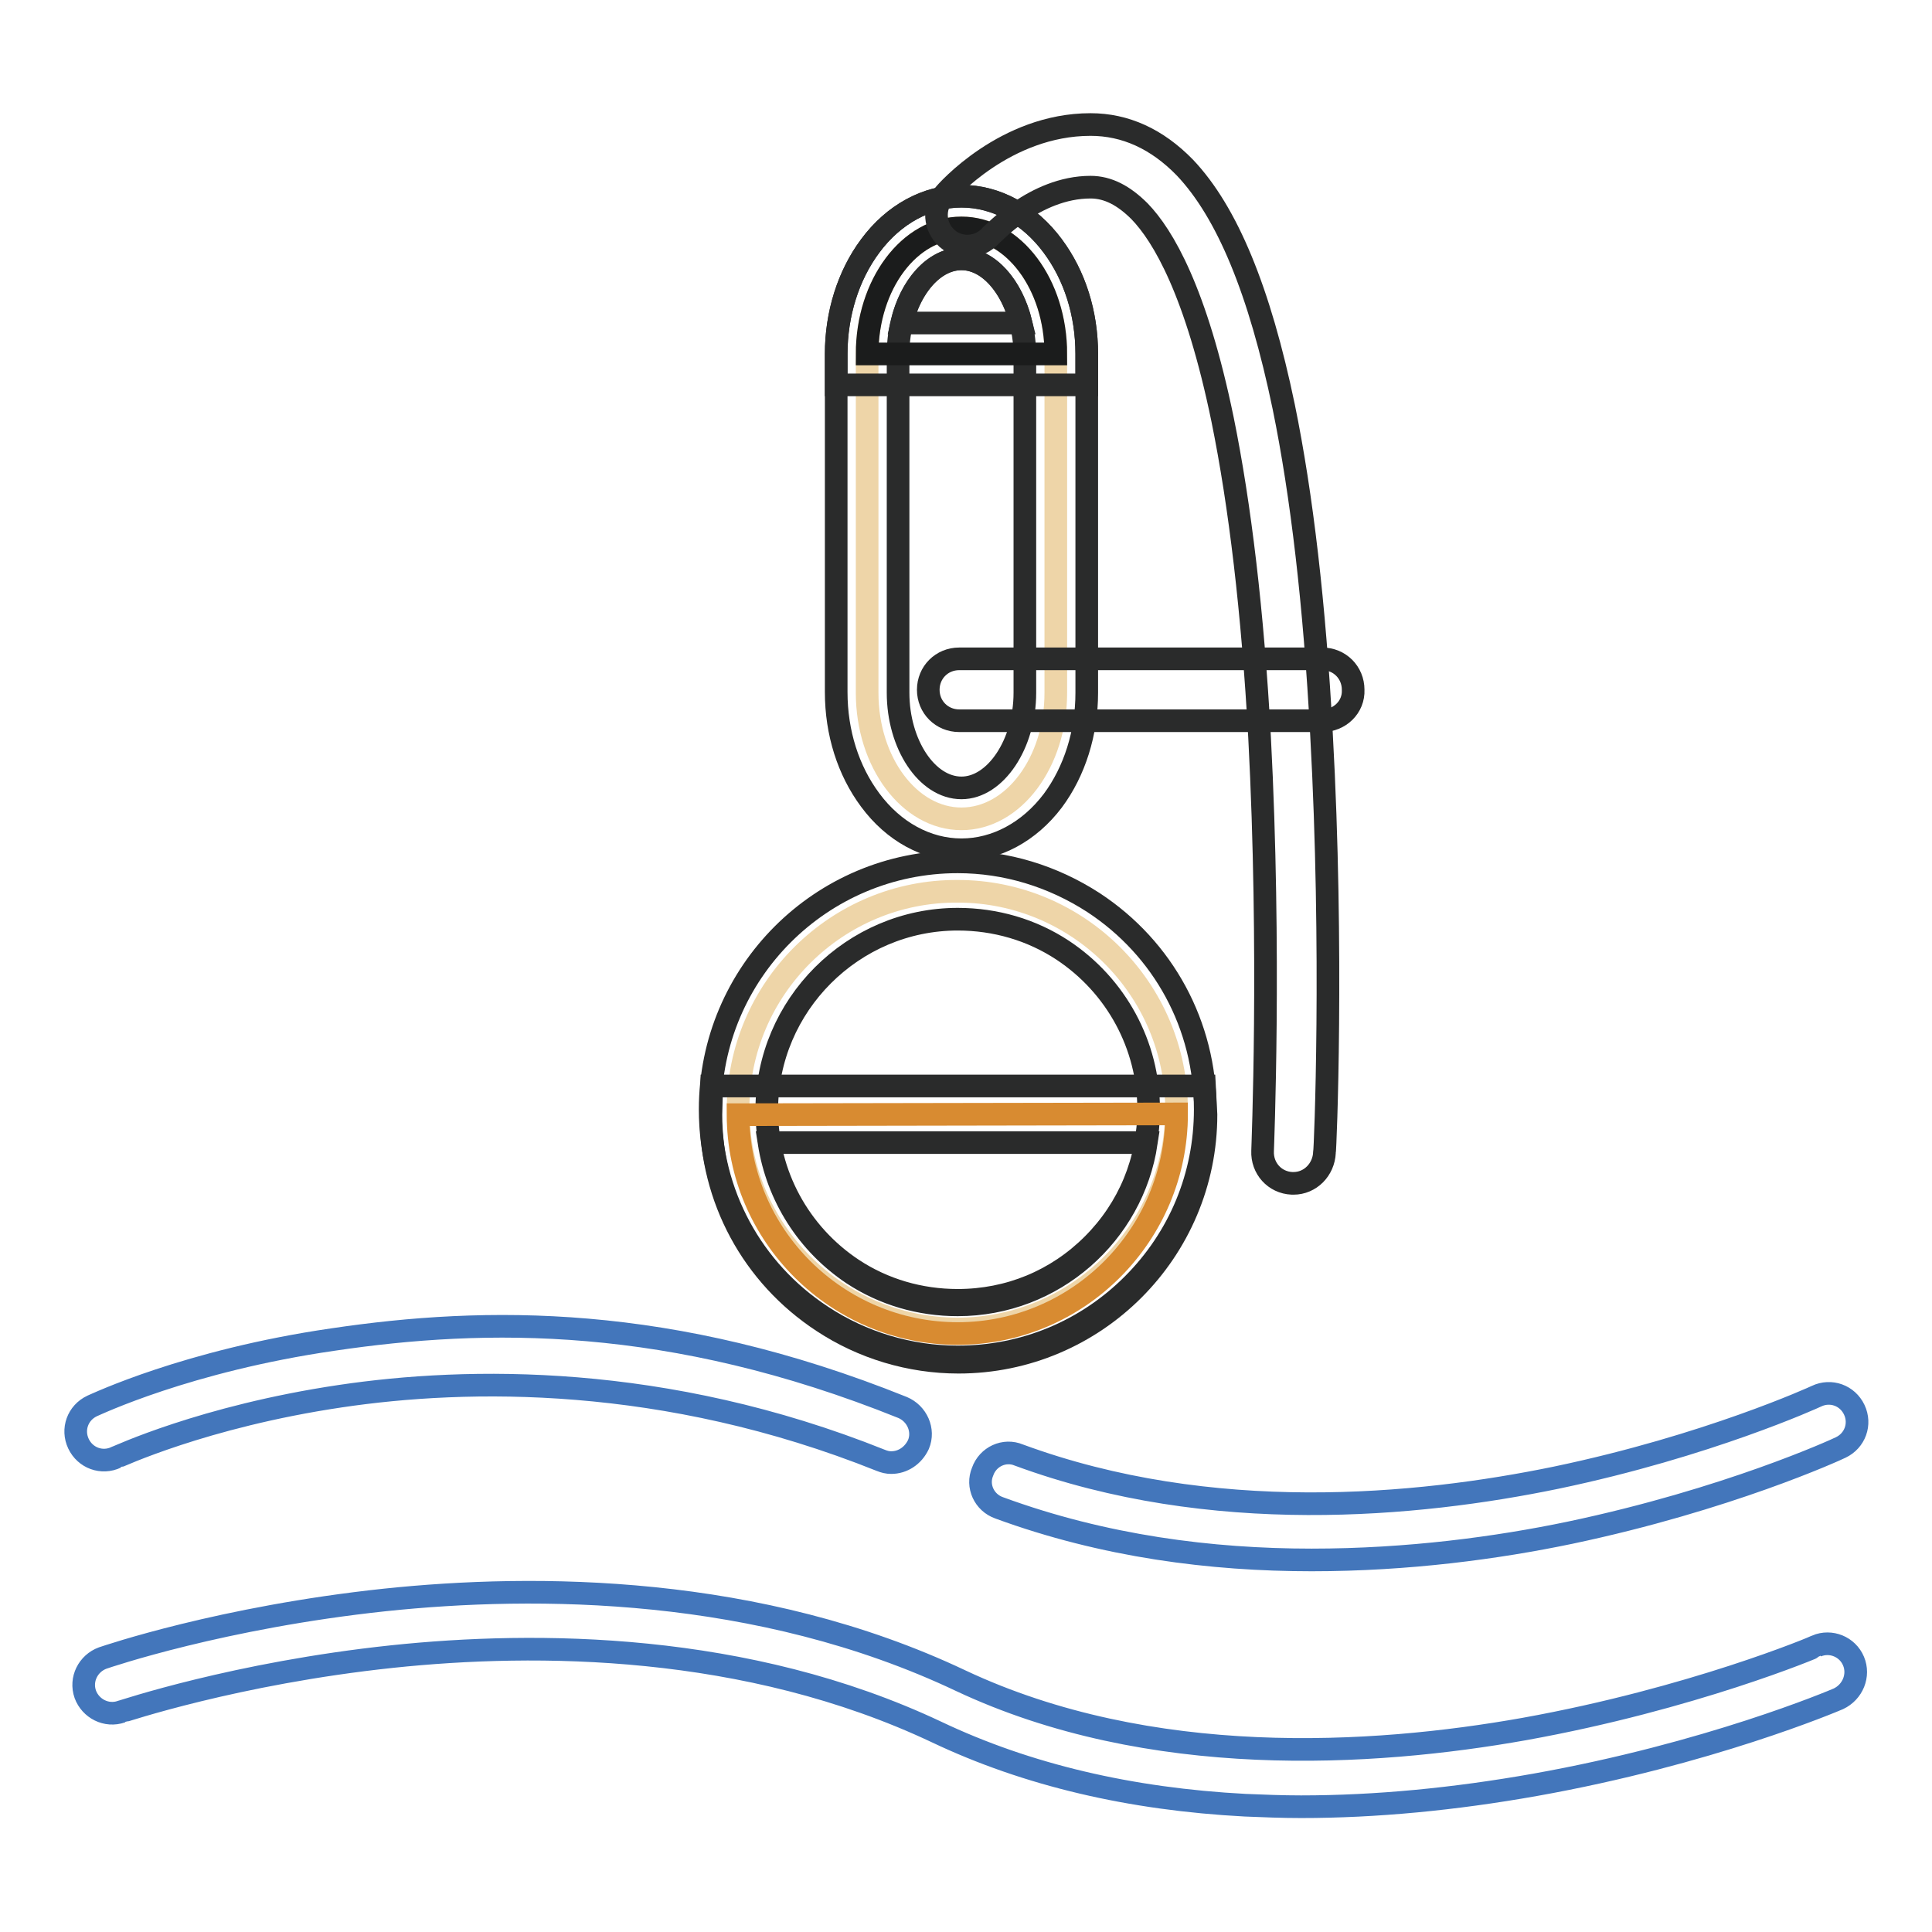
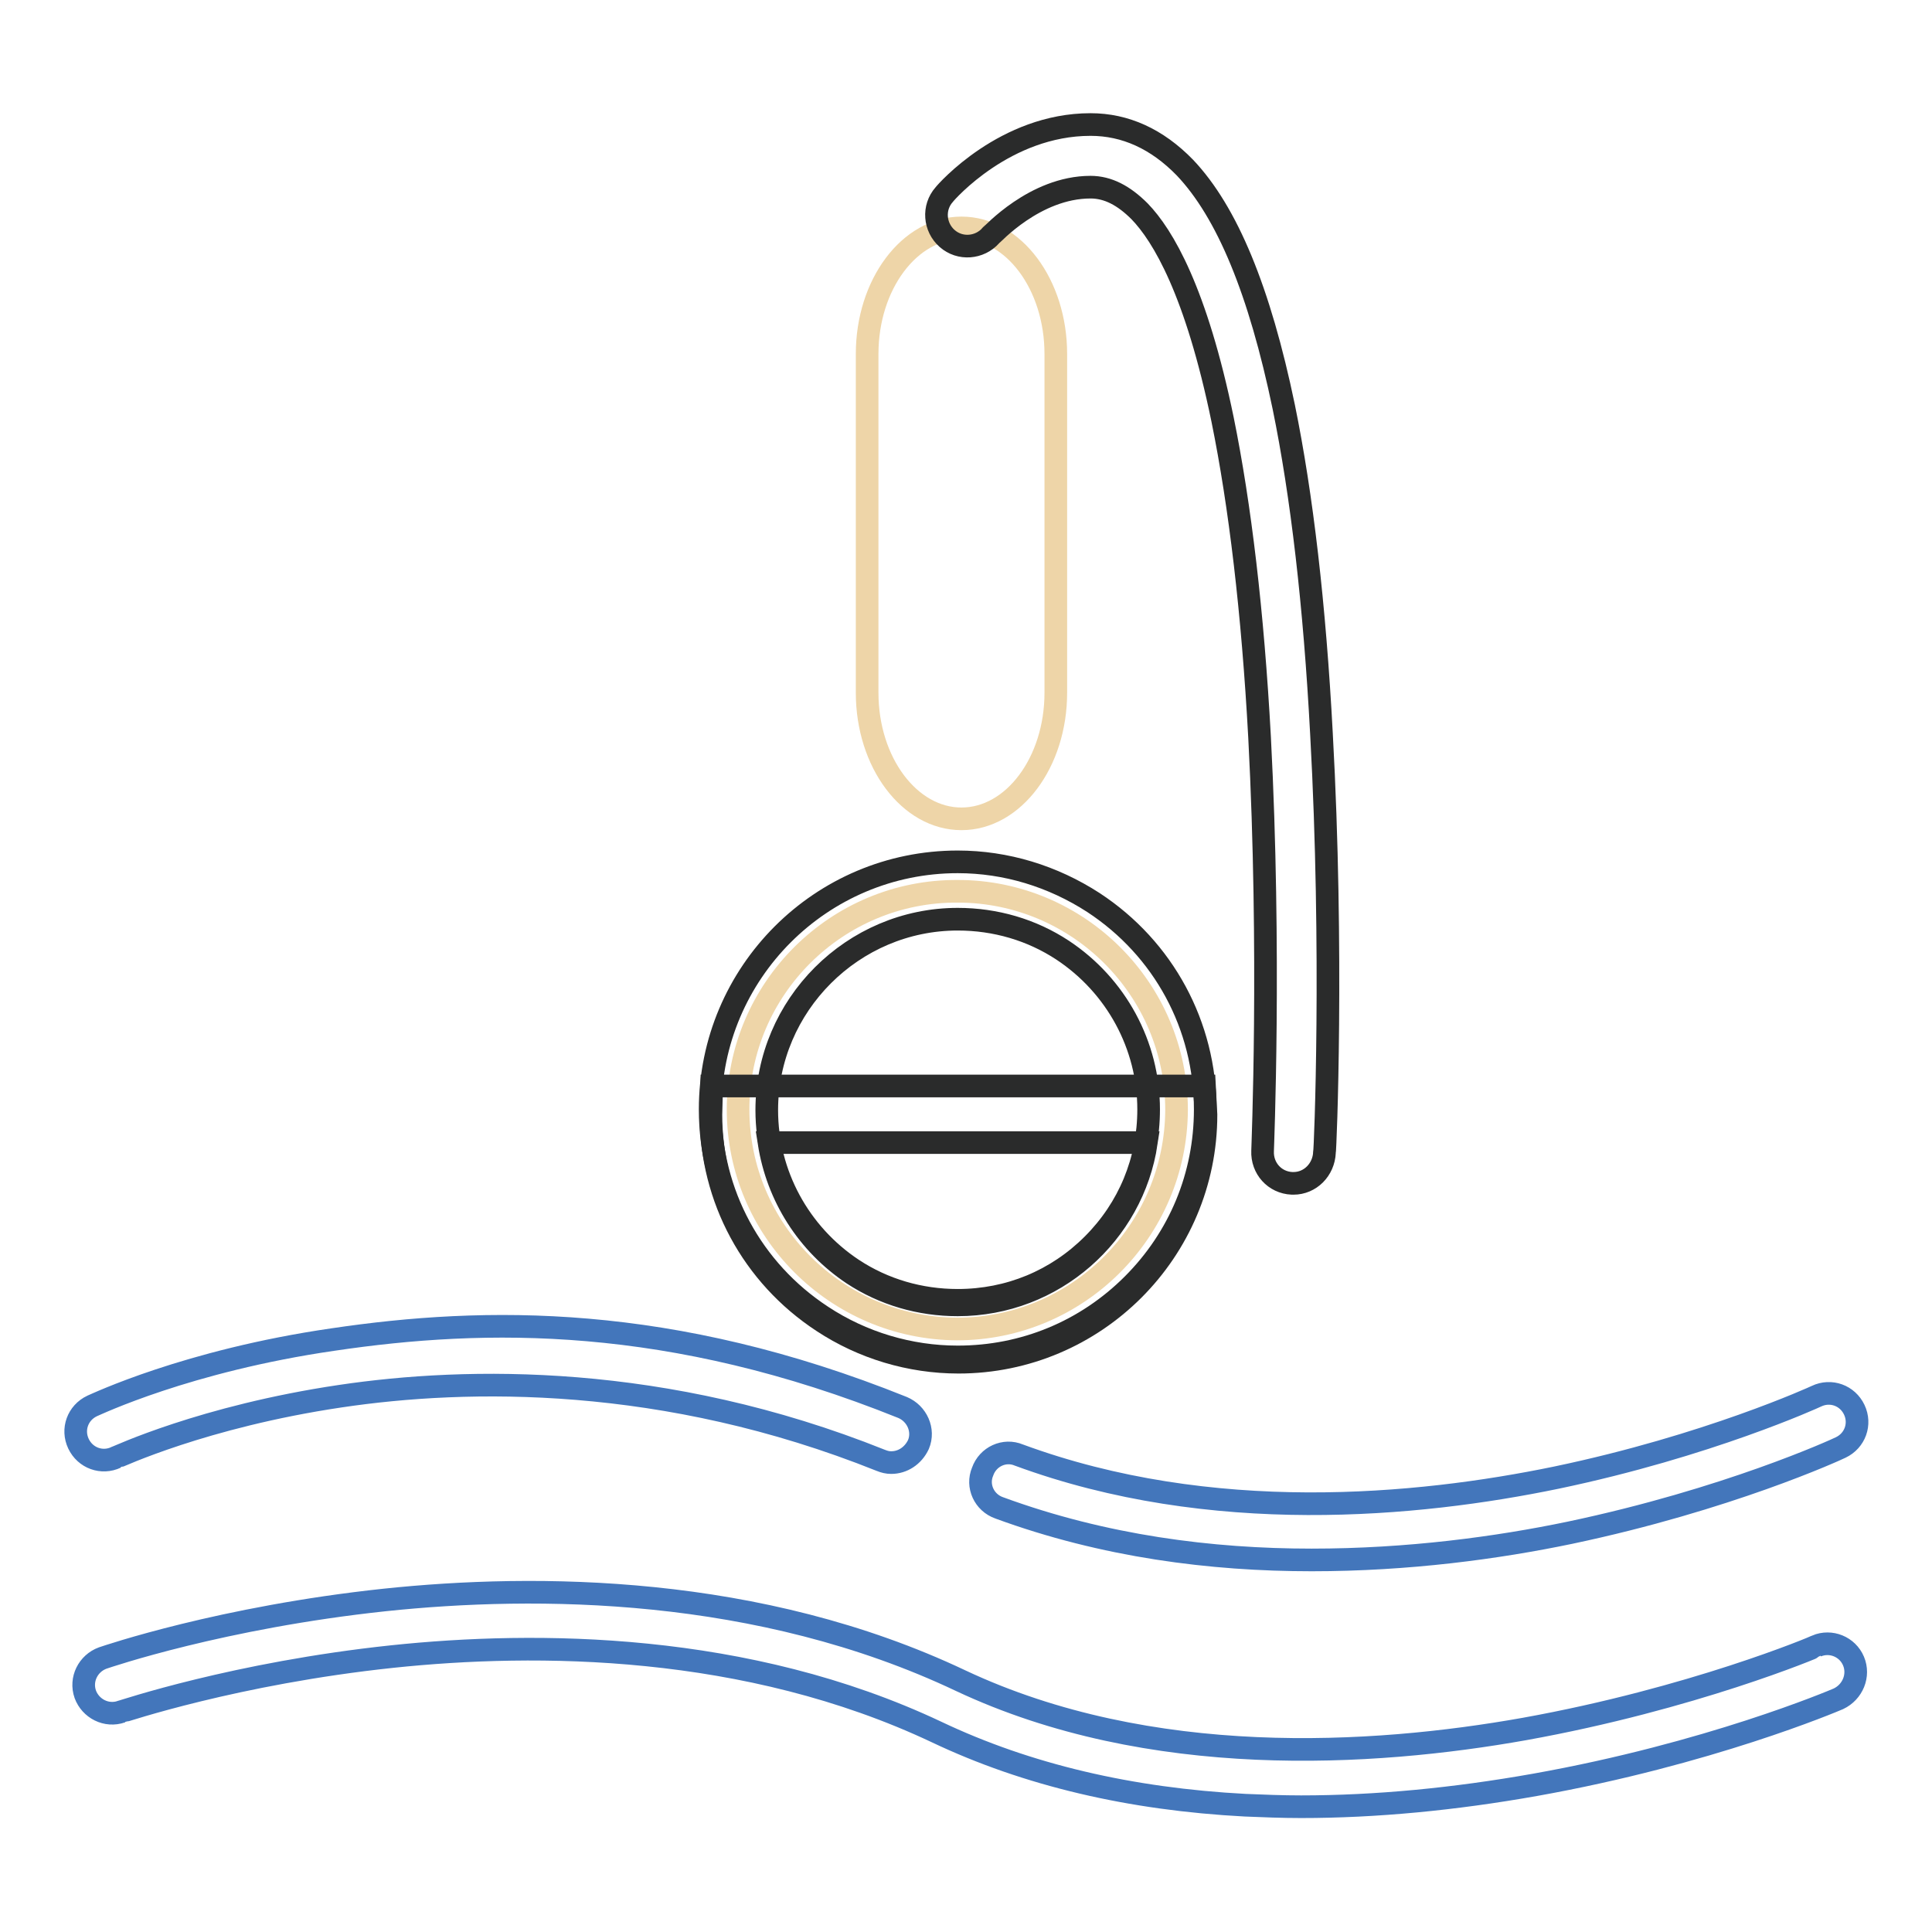
<svg xmlns="http://www.w3.org/2000/svg" version="1.1" x="0px" y="0px" viewBox="0 0 256 256" enable-background="new 0 0 256 256" xml:space="preserve">
  <g>
    <path stroke-width="3" fill-opacity="0" stroke="#eed5a8" d="M139.9,91.8c0,9.2-5.6,16.7-12.5,16.7s-12.5-7.5-12.5-16.7V46.9c0-9.2,5.6-16.7,12.5-16.7 s12.5,7.5,12.5,16.7V91.8z" />
-     <path stroke-width="3" fill-opacity="0" stroke="#2a2b2b" d="M127.4,112.6c-4.6,0-9-2.4-12.1-6.6c-2.9-3.9-4.5-8.9-4.5-14.3V46.9c0-5.3,1.6-10.4,4.5-14.3 c3.1-4.2,7.5-6.6,12.1-6.6c4.6,0,9,2.4,12.1,6.6c2.9,3.9,4.5,8.9,4.5,14.3v44.9c0,5.3-1.6,10.4-4.5,14.3 C136.4,110.2,132,112.6,127.4,112.6z M127.4,34.3c-4.5,0-8.4,5.8-8.4,12.6v44.9c0,6.8,3.8,12.6,8.4,12.6c4.5,0,8.4-5.8,8.4-12.6 V46.9C135.7,40.1,131.9,34.3,127.4,34.3z" />
-     <path stroke-width="3" fill-opacity="0" stroke="#1b1c1c" d="M114.9,46.9c0-9.2,5.6-16.7,12.5-16.7s12.5,7.5,12.5,16.7H114.9L114.9,46.9z" />
-     <path stroke-width="3" fill-opacity="0" stroke="#2a2b2b" d="M144,51h-33.2v-4.1c0-5.3,1.6-10.4,4.5-14.3c3.1-4.2,7.5-6.6,12.1-6.6c4.6,0,9,2.4,12.1,6.6 c2.9,3.9,4.5,8.9,4.5,14.3V51L144,51z M119.5,42.8h15.8c-1.2-4.9-4.3-8.5-7.9-8.5C123.8,34.3,120.6,37.9,119.5,42.8L119.5,42.8z" />
    <path stroke-width="3" fill-opacity="0" stroke="#eed5a8" d="M97.8,147c0,16,13,29,29,29.1c16,0,29-13,29.1-29c0,0,0,0,0,0c0-16-13-29-29-29 C110.9,118,97.8,131,97.8,147z" />
    <path stroke-width="3" fill-opacity="0" stroke="#2a2b2b" d="M144.9,119.6c9.3,6.1,14.8,16.3,14.8,27.4c0,8.8-3.4,17-9.6,23.2c-6.2,6.2-14.4,9.6-23.2,9.6 c-6.4,0-12.7-1.9-18-5.4c-9.3-6.1-14.8-16.3-14.8-27.4c0-18.1,14.7-32.8,32.8-32.8C133.3,114.2,139.5,116.1,144.9,119.6z  M113,168.2c4.1,2.7,8.9,4.1,13.9,4.1c6.8,0,13.1-2.6,17.9-7.4c4.8-4.8,7.4-11.1,7.4-17.9c0-8.5-4.3-16.4-11.4-21.1 c-4.1-2.7-8.9-4.1-13.9-4.1c-13.9,0-25.3,11.4-25.3,25.3C101.6,155.6,105.9,163.5,113,168.2z" />
-     <path stroke-width="3" fill-opacity="0" stroke="#d88b31" d="M155.9,147.6c0,16-13,29.1-29,29.1s-29.1-13-29.1-29L155.9,147.6z" />
    <path stroke-width="3" fill-opacity="0" stroke="#2a2b2b" d="M159.6,143.9l0.2,3.8c0,18.1-14.7,32.8-32.8,32.8c-6.4,0-12.7-1.9-18-5.4c-9.3-6.1-14.8-16.3-14.8-27.4 l0.1-3.8L159.6,143.9z M113,168.8c4.1,2.7,8.9,4.1,13.9,4.1c12.7,0,23.2-9.4,25-21.5l-50,0C103,158.5,107,164.8,113,168.8z" />
    <path stroke-width="3" fill-opacity="0" stroke="#4376bb" d="M118.1,193.8c-0.5,0-0.9-0.1-1.4-0.3C88,182,61.9,182.5,45.1,185c-18.2,2.7-29.6,8.1-29.7,8.1 c-1.9,0.9-4.1,0.1-5-1.8c-0.9-1.9-0.1-4.1,1.8-5c0.5-0.2,12.6-6,31.9-8.8c20.2-3,44.7-3.4,75.5,9c1.9,0.8,2.9,3,2.1,4.9 C121,192.9,119.6,193.8,118.1,193.8L118.1,193.8z M173.8,206.7c-13.3,0-27.5-1.8-41.4-6.9c-2-0.7-3-2.9-2.2-4.8 c0.7-2,2.9-3,4.8-2.2c25.5,9.4,52.8,6.8,71.2,3c20.1-4.2,34.3-10.7,34.5-10.8c1.9-0.9,4.1-0.1,5,1.8c0.9,1.9,0.1,4.1-1.8,5 c-0.6,0.3-15,6.9-35.9,11.3C198.4,205.1,186.6,206.7,173.8,206.7z M172.4,239.4c-2.5,0-5-0.1-7.4-0.2c-15.2-0.8-28.9-4-40.9-9.7 c-25.2-11.9-53.1-12-72.1-10c-20.8,2.2-35.8,7.3-35.9,7.3c-2,0.7-4.1-0.4-4.8-2.3c-0.7-2,0.4-4.1,2.3-4.8 c0.6-0.2,15.8-5.4,37.4-7.7c20-2.1,49.5-2,76.3,10.7c25.1,11.8,54.5,10,74.7,6.4c22.2-4,38.6-10.9,38.7-11c1.9-0.8,4.1,0.1,4.9,2 c0.8,1.9-0.1,4.1-2,5c-0.7,0.3-17.2,7.3-40.2,11.4C192.7,238.4,182.3,239.4,172.4,239.4L172.4,239.4z" />
    <path stroke-width="3" fill-opacity="0" stroke="#2a2b2b" d="M171.4,156.8c-0.1,0-0.1,0-0.2,0c-2.3-0.1-4-2-3.9-4.3c0-0.3,1.1-26.3-0.4-54.8 c-0.9-16.6-2.6-30.8-4.9-42.1c-3.5-17-7.9-24.4-11-27.6c-2.1-2.1-4.2-3.2-6.5-3.2c-7.4,0-13.1,6.4-13.2,6.4 c-1.5,1.7-4.1,1.9-5.8,0.4c-1.7-1.5-1.9-4.1-0.4-5.8c0.3-0.4,8.1-9.3,19.4-9.3c4.6,0,8.8,1.9,12.5,5.7c5.6,5.9,9.9,16.3,13.1,31.7 c2.4,11.7,4.1,26.3,5,43.3c1.6,28.9,0.5,55.3,0.4,55.5C175.4,155,173.6,156.8,171.4,156.8L171.4,156.8z" />
-     <path stroke-width="3" fill-opacity="0" stroke="#2a2b2b" d="M175.2,95.5L175.2,95.5l-48.1,0c-2.3,0-4.1-1.8-4.1-4.1c0-2.3,1.8-4.1,4.1-4.1h0l48.1,0 c2.3,0,4.1,1.8,4.1,4.1C179.4,93.7,177.5,95.5,175.2,95.5L175.2,95.5z" />
  </g>
</svg>